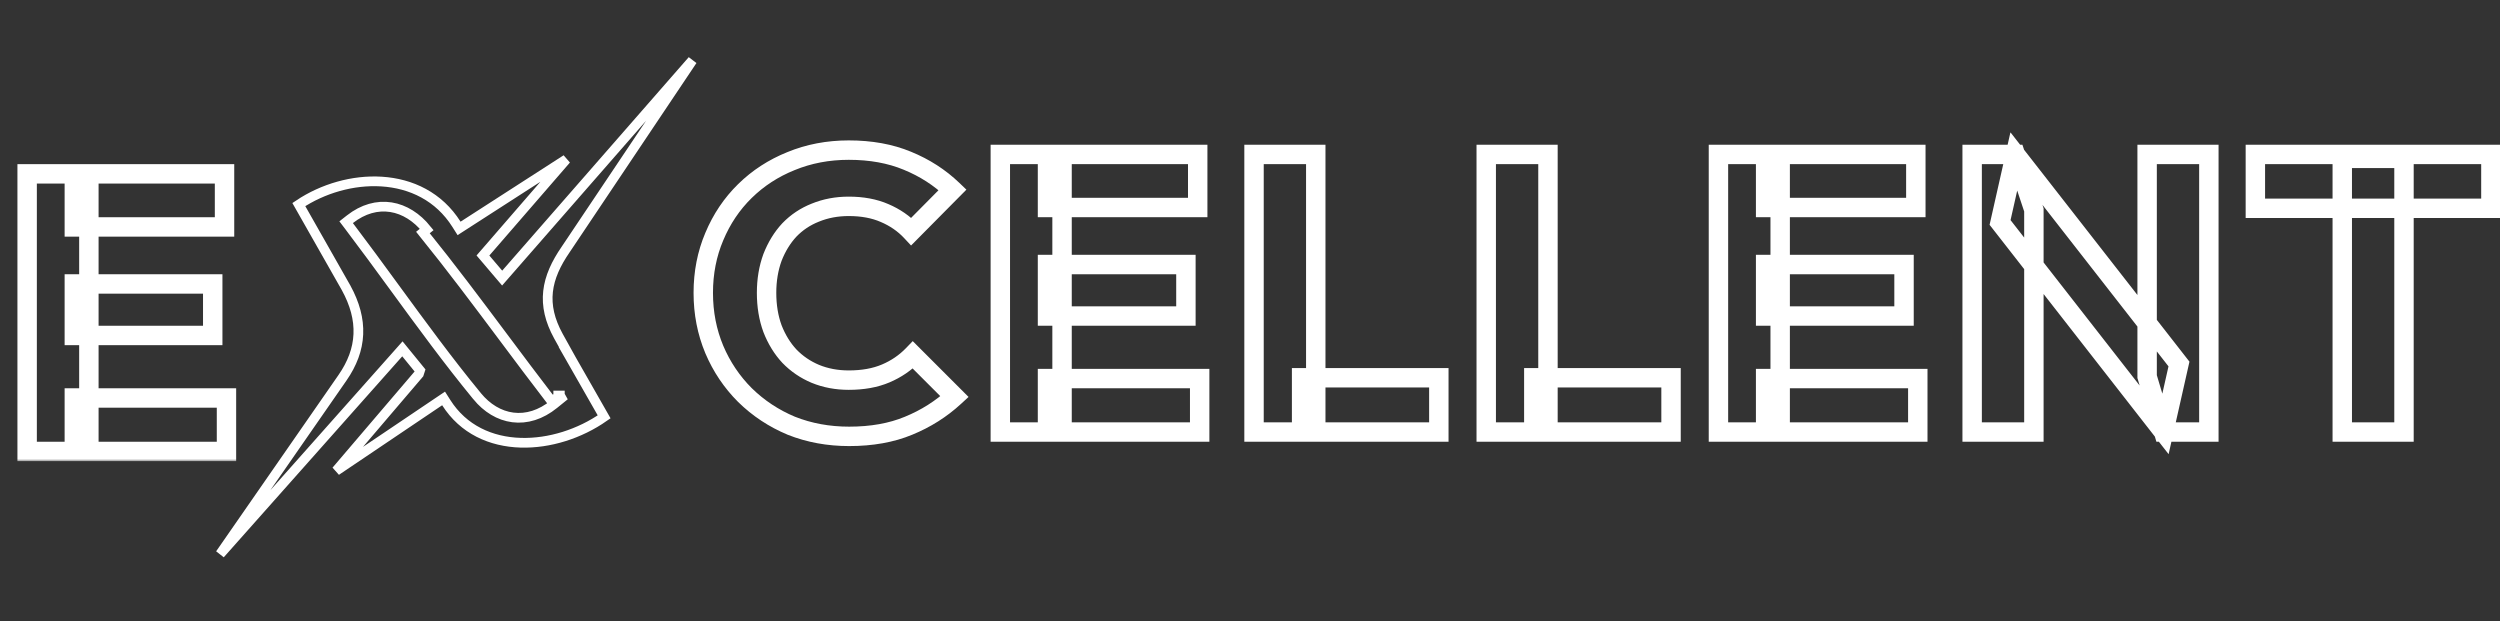
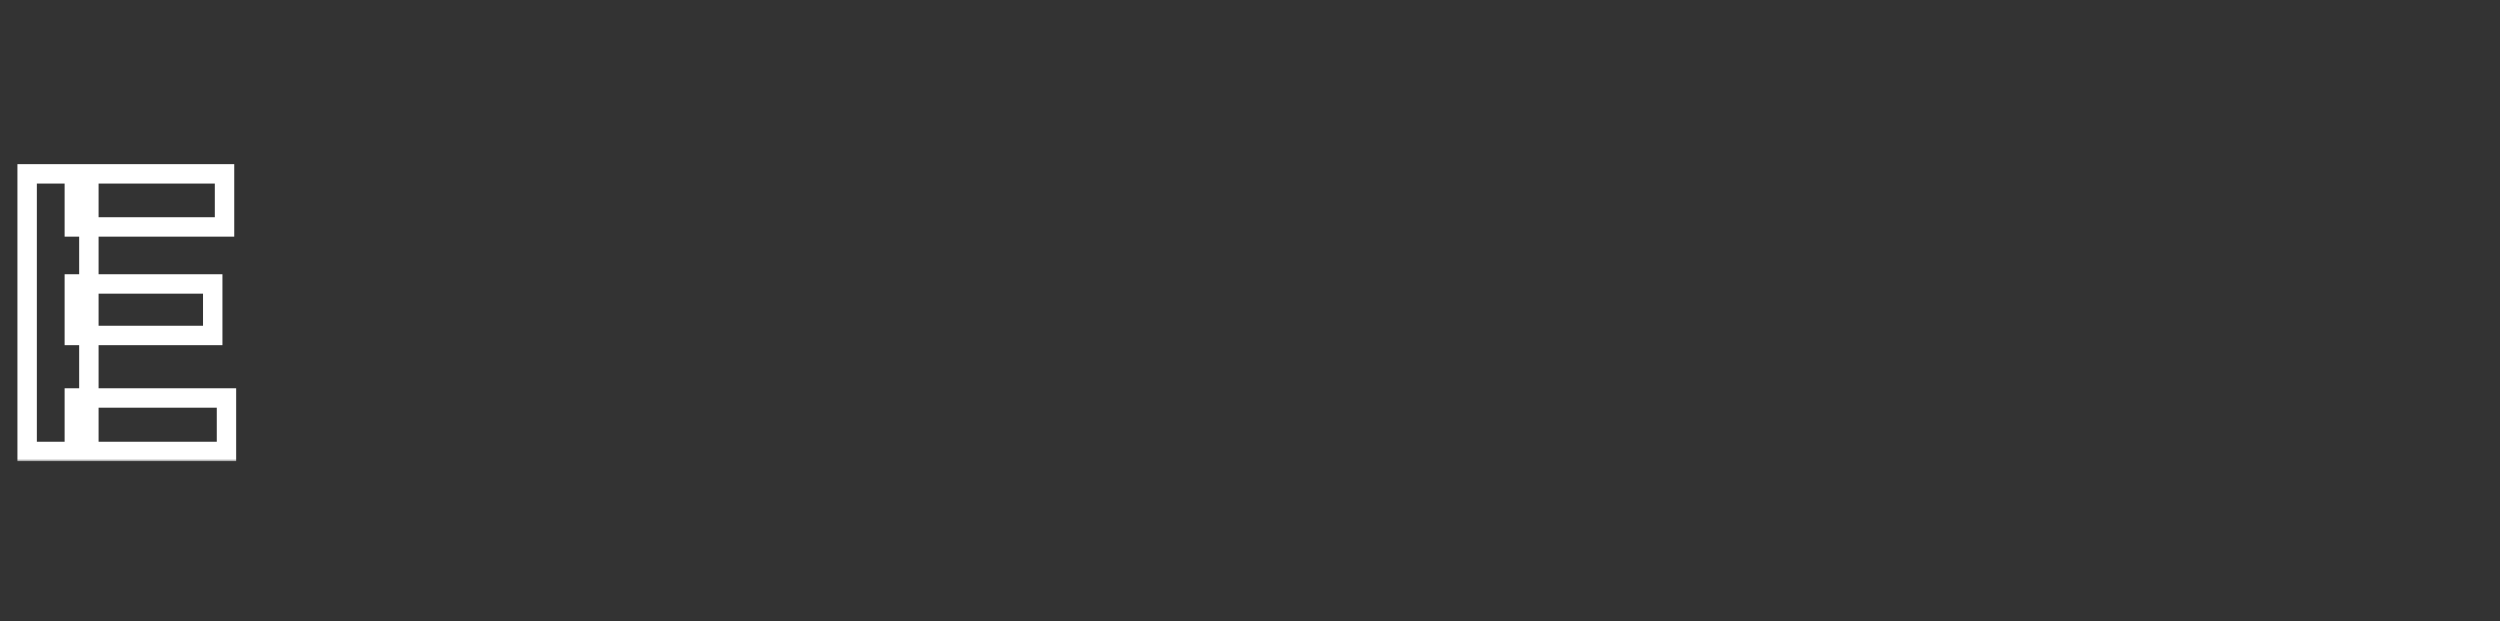
<svg xmlns="http://www.w3.org/2000/svg" width="515" height="128" viewBox="0 0 515 128" fill="none">
  <rect x="0" y="0" width="515" height="128" fill="#333333" stroke="none" />
  <mask id="path-1-outside-1_2211_7" maskUnits="userSpaceOnUse" x="142" y="27" width="374" height="67" fill="black">
-     <rect fill="white" x="142" y="27" width="374" height="67" />
    <path d="M174.925 89.891C170.659 89.891 166.69 89.162 163.018 87.704C159.4 86.192 156.214 84.086 153.46 81.386C150.76 78.686 148.654 75.554 147.142 71.99C145.63 68.372 144.874 64.484 144.874 60.326C144.874 56.168 145.63 52.307 147.142 48.743C148.654 45.125 150.76 41.993 153.46 39.347C156.16 36.701 159.319 34.649 162.937 33.191C166.609 31.679 170.578 30.923 174.844 30.923C179.38 30.923 183.403 31.652 186.913 33.11C190.477 34.568 193.582 36.566 196.228 39.104L187.723 47.69C186.211 46.07 184.375 44.801 182.215 43.883C180.109 42.965 177.652 42.506 174.844 42.506C172.36 42.506 170.065 42.938 167.959 43.802C165.907 44.612 164.125 45.8 162.613 47.366C161.155 48.932 159.994 50.822 159.13 53.036C158.32 55.25 157.915 57.68 157.915 60.326C157.915 63.026 158.32 65.483 159.13 67.697C159.994 69.911 161.155 71.801 162.613 73.367C164.125 74.933 165.907 76.148 167.959 77.012C170.065 77.876 172.36 78.308 174.844 78.308C177.76 78.308 180.298 77.849 182.458 76.931C184.618 76.013 186.481 74.744 188.047 73.124L196.633 81.71C193.879 84.248 190.72 86.246 187.156 87.704C183.646 89.162 179.569 89.891 174.925 89.891ZM206.066 89V31.814H218.783V89H206.066ZM215.786 89V77.984H247.133V89H215.786ZM215.786 65.105V54.494H244.298V65.105H215.786ZM215.786 42.749V31.814H246.728V42.749H215.786ZM258.33 89V31.814H271.047V89H258.33ZM268.131 89V77.822H296.4V89H268.131ZM306.164 89V31.814H318.881V89H306.164ZM315.965 89V77.822H344.234V89H315.965ZM353.999 89V31.814H366.716V89H353.999ZM363.719 89V77.984H395.066V89H363.719ZM363.719 65.105V54.494H392.231V65.105H363.719ZM363.719 42.749V31.814H394.661V42.749H363.719ZM406.263 89V31.814H415.173L418.98 43.235V89H406.263ZM445.71 89L412.014 45.827L415.173 31.814L448.869 74.987L445.71 89ZM445.71 89L442.308 77.579V31.814H455.025V89H445.71ZM482.506 89V32.624H495.223V89H482.506ZM464.605 42.911V31.814H513.124V42.911H464.605Z" />
  </mask>
-   <path d="M163.018 87.704L162.247 89.549L162.264 89.556L162.28 89.563L163.018 87.704ZM153.46 81.386L152.046 82.8L152.053 82.807L152.06 82.814L153.46 81.386ZM147.142 71.99L145.297 72.761L145.301 72.771L147.142 71.99ZM147.142 48.743L148.983 49.524L148.988 49.514L147.142 48.743ZM153.46 39.347L154.86 40.775H154.86L153.46 39.347ZM162.937 33.191L163.685 35.046L163.692 35.043L163.699 35.04L162.937 33.191ZM186.913 33.11L186.146 34.957L186.156 34.961L186.913 33.11ZM196.228 39.104L197.649 40.511L199.079 39.068L197.613 37.661L196.228 39.104ZM187.723 47.69L186.261 49.055L187.68 50.575L189.144 49.097L187.723 47.69ZM182.215 43.883L181.416 45.716L181.425 45.72L181.433 45.724L182.215 43.883ZM167.959 43.802L168.694 45.662L168.706 45.657L168.718 45.652L167.959 43.802ZM162.613 47.366L161.174 45.977L161.162 45.99L161.149 46.003L162.613 47.366ZM159.13 53.036L157.267 52.309L157.259 52.329L157.252 52.349L159.13 53.036ZM159.13 67.697L157.252 68.384L157.259 68.404L157.267 68.424L159.13 67.697ZM162.613 73.367L161.149 74.73L161.162 74.743L161.174 74.756L162.613 73.367ZM167.959 77.012L167.183 78.855L167.192 78.859L167.2 78.862L167.959 77.012ZM188.047 73.124L189.461 71.71L188.023 70.271L186.609 71.734L188.047 73.124ZM196.633 81.71L197.989 83.181L199.521 81.769L198.047 80.296L196.633 81.71ZM187.156 87.704L186.399 85.853L186.389 85.857L187.156 87.704ZM174.925 87.891C170.892 87.891 167.175 87.203 163.756 85.845L162.28 89.563C166.205 91.121 170.427 91.891 174.925 91.891V87.891ZM163.789 85.859C160.402 84.443 157.43 82.477 154.86 79.958L152.06 82.814C154.998 85.695 158.399 87.941 162.247 89.549L163.789 85.859ZM154.874 79.972C152.359 77.456 150.397 74.54 148.983 71.209L145.301 72.771C146.912 76.568 149.162 79.916 152.046 82.8L154.874 79.972ZM148.988 71.219C147.584 67.86 146.874 64.236 146.874 60.326H142.874C142.874 64.733 143.677 68.884 145.297 72.761L148.988 71.219ZM146.874 60.326C146.874 56.416 147.584 52.823 148.983 49.524L145.301 47.962C143.677 51.791 142.874 55.92 142.874 60.326H146.874ZM148.988 49.514C150.4 46.133 152.358 43.227 154.86 40.775L152.06 37.919C149.162 40.759 146.908 44.117 145.297 47.972L148.988 49.514ZM154.86 40.775C157.367 38.319 160.302 36.409 163.685 35.046L162.19 31.336C158.336 32.889 154.954 35.083 152.06 37.919L154.86 40.775ZM163.699 35.04C167.112 33.635 170.82 32.923 174.844 32.923V28.923C170.337 28.923 166.107 29.723 162.176 31.342L163.699 35.04ZM174.844 32.923C179.167 32.923 182.921 33.617 186.146 34.957L187.68 31.263C183.885 29.686 179.594 28.923 174.844 28.923V32.923ZM186.156 34.961C189.499 36.329 192.388 38.192 194.844 40.547L197.613 37.661C194.776 34.94 191.456 32.807 187.671 31.259L186.156 34.961ZM194.807 37.697L186.302 46.282L189.144 49.097L197.649 40.511L194.807 37.697ZM189.185 46.325C187.471 44.489 185.399 43.063 182.998 42.042L181.433 45.724C183.351 46.539 184.951 47.651 186.261 49.055L189.185 46.325ZM183.014 42.05C180.607 41 177.868 40.506 174.844 40.506V44.506C177.437 44.506 179.612 44.93 181.416 45.716L183.014 42.05ZM174.844 40.506C172.124 40.506 169.568 40.98 167.2 41.952L168.718 45.652C170.562 44.896 172.597 44.506 174.844 44.506V40.506ZM167.225 41.942C164.911 42.855 162.888 44.202 161.174 45.977L164.052 48.755C165.363 47.398 166.904 46.369 168.694 45.662L167.225 41.942ZM161.149 46.003C159.501 47.773 158.213 49.886 157.267 52.309L160.993 53.763C161.776 51.758 162.809 50.091 164.077 48.729L161.149 46.003ZM157.252 52.349C156.352 54.808 155.915 57.474 155.915 60.326H159.915C159.915 57.886 160.288 55.692 161.009 53.723L157.252 52.349ZM155.915 60.326C155.915 63.227 156.351 65.921 157.252 68.384L161.009 67.01C160.29 65.046 159.915 62.825 159.915 60.326H155.915ZM157.267 68.424C158.213 70.847 159.501 72.96 161.149 74.73L164.077 72.004C162.809 70.642 161.776 68.975 160.993 66.97L157.267 68.424ZM161.174 74.756C162.879 76.521 164.888 77.889 167.183 78.855L168.735 75.169C166.927 74.407 165.372 73.345 164.052 71.978L161.174 74.756ZM167.2 78.862C169.568 79.834 172.124 80.308 174.844 80.308V76.308C172.597 76.308 170.562 75.918 168.718 75.162L167.2 78.862ZM174.844 80.308C177.966 80.308 180.781 79.817 183.241 78.772L181.676 75.09C179.816 75.881 177.555 76.308 174.844 76.308V80.308ZM183.241 78.772C185.637 77.753 187.725 76.335 189.485 74.514L186.609 71.734C185.237 73.153 183.6 74.273 181.676 75.09L183.241 78.772ZM186.633 74.538L195.219 83.124L198.047 80.296L189.461 71.71L186.633 74.538ZM195.278 80.239C192.704 82.611 189.749 84.483 186.399 85.853L187.914 89.555C191.692 88.01 195.055 85.885 197.989 83.181L195.278 80.239ZM186.389 85.857C183.17 87.194 179.363 87.891 174.925 87.891V91.891C179.776 91.891 184.123 91.13 187.923 89.551L186.389 85.857ZM206.066 89H204.066V91H206.066V89ZM206.066 31.814V29.814H204.066V31.814H206.066ZM218.783 31.814H220.783V29.814H218.783V31.814ZM218.783 89V91H220.783V89H218.783ZM215.786 89H213.786V91H215.786V89ZM215.786 77.984V75.984H213.786V77.984H215.786ZM247.133 77.984H249.133V75.984H247.133V77.984ZM247.133 89V91H249.133V89H247.133ZM215.786 65.105H213.786V67.105H215.786V65.105ZM215.786 54.494V52.494H213.786V54.494H215.786ZM244.298 54.494H246.298V52.494H244.298V54.494ZM244.298 65.105V67.105H246.298V65.105H244.298ZM215.786 42.749H213.786V44.749H215.786V42.749ZM215.786 31.814V29.814H213.786V31.814H215.786ZM246.728 31.814H248.728V29.814H246.728V31.814ZM246.728 42.749V44.749H248.728V42.749H246.728ZM208.066 89V31.814H204.066V89H208.066ZM206.066 33.814H218.783V29.814H206.066V33.814ZM216.783 31.814V89H220.783V31.814H216.783ZM218.783 87H206.066V91H218.783V87ZM217.786 89V77.984H213.786V89H217.786ZM215.786 79.984H247.133V75.984H215.786V79.984ZM245.133 77.984V89H249.133V77.984H245.133ZM247.133 87H215.786V91H247.133V87ZM217.786 65.105V54.494H213.786V65.105H217.786ZM215.786 56.494H244.298V52.494H215.786V56.494ZM242.298 54.494V65.105H246.298V54.494H242.298ZM244.298 63.105H215.786V67.105H244.298V63.105ZM217.786 42.749V31.814H213.786V42.749H217.786ZM215.786 33.814H246.728V29.814H215.786V33.814ZM244.728 31.814V42.749H248.728V31.814H244.728ZM246.728 40.749H215.786V44.749H246.728V40.749ZM258.33 89H256.33V91H258.33V89ZM258.33 31.814V29.814H256.33V31.814H258.33ZM271.047 31.814H273.047V29.814H271.047V31.814ZM271.047 89V91H273.047V89H271.047ZM268.131 89H266.131V91H268.131V89ZM268.131 77.822V75.822H266.131V77.822H268.131ZM296.4 77.822H298.4V75.822H296.4V77.822ZM296.4 89V91H298.4V89H296.4ZM260.33 89V31.814H256.33V89H260.33ZM258.33 33.814H271.047V29.814H258.33V33.814ZM269.047 31.814V89H273.047V31.814H269.047ZM271.047 87H258.33V91H271.047V87ZM270.131 89V77.822H266.131V89H270.131ZM268.131 79.822H296.4V75.822H268.131V79.822ZM294.4 77.822V89H298.4V77.822H294.4ZM296.4 87H268.131V91H296.4V87ZM306.164 89H304.164V91H306.164V89ZM306.164 31.814V29.814H304.164V31.814H306.164ZM318.881 31.814H320.881V29.814H318.881V31.814ZM318.881 89V91H320.881V89H318.881ZM315.965 89H313.965V91H315.965V89ZM315.965 77.822V75.822H313.965V77.822H315.965ZM344.234 77.822H346.234V75.822H344.234V77.822ZM344.234 89V91H346.234V89H344.234ZM308.164 89V31.814H304.164V89H308.164ZM306.164 33.814H318.881V29.814H306.164V33.814ZM316.881 31.814V89H320.881V31.814H316.881ZM318.881 87H306.164V91H318.881V87ZM317.965 89V77.822H313.965V89H317.965ZM315.965 79.822H344.234V75.822H315.965V79.822ZM342.234 77.822V89H346.234V77.822H342.234ZM344.234 87H315.965V91H344.234V87ZM353.999 89H351.999V91H353.999V89ZM353.999 31.814V29.814H351.999V31.814H353.999ZM366.716 31.814H368.716V29.814H366.716V31.814ZM366.716 89V91H368.716V89H366.716ZM363.719 89H361.719V91H363.719V89ZM363.719 77.984V75.984H361.719V77.984H363.719ZM395.066 77.984H397.066V75.984H395.066V77.984ZM395.066 89V91H397.066V89H395.066ZM363.719 65.105H361.719V67.105H363.719V65.105ZM363.719 54.494V52.494H361.719V54.494H363.719ZM392.231 54.494H394.231V52.494H392.231V54.494ZM392.231 65.105V67.105H394.231V65.105H392.231ZM363.719 42.749H361.719V44.749H363.719V42.749ZM363.719 31.814V29.814H361.719V31.814H363.719ZM394.661 31.814H396.661V29.814H394.661V31.814ZM394.661 42.749V44.749H396.661V42.749H394.661ZM355.999 89V31.814H351.999V89H355.999ZM353.999 33.814H366.716V29.814H353.999V33.814ZM364.716 31.814V89H368.716V31.814H364.716ZM366.716 87H353.999V91H366.716V87ZM365.719 89V77.984H361.719V89H365.719ZM363.719 79.984H395.066V75.984H363.719V79.984ZM393.066 77.984V89H397.066V77.984H393.066ZM395.066 87H363.719V91H395.066V87ZM365.719 65.105V54.494H361.719V65.105H365.719ZM363.719 56.494H392.231V52.494H363.719V56.494ZM390.231 54.494V65.105H394.231V54.494H390.231ZM392.231 63.105H363.719V67.105H392.231V63.105ZM365.719 42.749V31.814H361.719V42.749H365.719ZM363.719 33.814H394.661V29.814H363.719V33.814ZM392.661 31.814V42.749H396.661V31.814H392.661ZM394.661 40.749H363.719V44.749H394.661V40.749ZM406.263 89H404.263V91H406.263V89ZM406.263 31.814V29.814H404.263V31.814H406.263ZM415.173 31.814L417.07 31.181L416.614 29.814H415.173V31.814ZM418.98 43.235H420.98V42.91L420.877 42.602L418.98 43.235ZM418.98 89V91H420.98V89H418.98ZM445.71 89L444.133 90.231L446.732 93.56L447.661 89.44L445.71 89ZM412.014 45.827L410.062 45.387L409.854 46.311L410.437 47.057L412.014 45.827ZM415.173 31.814L416.749 30.584L414.15 27.254L413.221 31.374L415.173 31.814ZM448.869 74.987L450.82 75.427L451.028 74.503L450.445 73.757L448.869 74.987ZM445.71 89L443.793 89.571L444.218 91H445.71V89ZM442.308 77.579H440.308V77.871L440.391 78.15L442.308 77.579ZM442.308 31.814V29.814H440.308V31.814H442.308ZM455.025 31.814H457.025V29.814H455.025V31.814ZM455.025 89V91H457.025V89H455.025ZM408.263 89V31.814H404.263V89H408.263ZM406.263 33.814H415.173V29.814H406.263V33.814ZM413.275 32.447L417.082 43.867L420.877 42.602L417.07 31.181L413.275 32.447ZM416.98 43.235V89H420.98V43.235H416.98ZM418.98 87H406.263V91H418.98V87ZM447.286 87.769L413.59 44.596L410.437 47.057L444.133 90.231L447.286 87.769ZM413.965 46.267L417.124 32.254L413.221 31.374L410.062 45.387L413.965 46.267ZM413.596 33.044L447.292 76.218L450.445 73.757L416.749 30.584L413.596 33.044ZM446.917 74.547L443.758 88.56L447.661 89.44L450.82 75.427L446.917 74.547ZM447.626 88.429L444.224 77.008L440.391 78.15L443.793 89.571L447.626 88.429ZM444.308 77.579V31.814H440.308V77.579H444.308ZM442.308 33.814H455.025V29.814H442.308V33.814ZM453.025 31.814V89H457.025V31.814H453.025ZM455.025 87H445.71V91H455.025V87ZM482.506 89H480.506V91H482.506V89ZM482.506 32.624V30.624H480.506V32.624H482.506ZM495.223 32.624H497.223V30.624H495.223V32.624ZM495.223 89V91H497.223V89H495.223ZM464.605 42.911H462.605V44.911H464.605V42.911ZM464.605 31.814V29.814H462.605V31.814H464.605ZM513.124 31.814H515.124V29.814H513.124V31.814ZM513.124 42.911V44.911H515.124V42.911H513.124ZM484.506 89V32.624H480.506V89H484.506ZM482.506 34.624H495.223V30.624H482.506V34.624ZM493.223 32.624V89H497.223V32.624H493.223ZM495.223 87H482.506V91H495.223V87ZM466.605 42.911V31.814H462.605V42.911H466.605ZM464.605 33.814H513.124V29.814H464.605V33.814ZM511.124 31.814V42.911H515.124V31.814H511.124ZM513.124 40.911H464.605V44.911H513.124V40.911Z" fill="white" mask="url(#path-1-outside-1_2211_7)" />
  <mask id="path-3-outside-2_2211_7" maskUnits="userSpaceOnUse" x="3" y="33" width="46" height="62" fill="black">
    <rect fill="white" x="3" y="33" width="46" height="62" />
-     <path d="M5.591 93V35.814H18.308V93H5.591ZM15.311 93V81.984H46.658V93H15.311ZM15.311 69.105V58.494H43.823V69.105H15.311ZM15.311 46.749V35.814H46.253V46.749H15.311Z" />
  </mask>
  <path d="M5.591 93H3.591V95H5.591V93ZM5.591 35.814V33.814H3.591V35.814H5.591ZM18.308 35.814H20.308V33.814H18.308V35.814ZM18.308 93V95H20.308V93H18.308ZM15.311 93H13.311V95H15.311V93ZM15.311 81.984V79.984H13.311V81.984H15.311ZM46.658 81.984H48.658V79.984H46.658V81.984ZM46.658 93V95H48.658V93H46.658ZM15.311 69.105H13.311V71.105H15.311V69.105ZM15.311 58.494V56.494H13.311V58.494H15.311ZM43.823 58.494H45.823V56.494H43.823V58.494ZM43.823 69.105V71.105H45.823V69.105H43.823ZM15.311 46.749H13.311V48.749H15.311V46.749ZM15.311 35.814V33.814H13.311V35.814H15.311ZM46.253 35.814H48.253V33.814H46.253V35.814ZM46.253 46.749V48.749H48.253V46.749H46.253ZM7.591 93V35.814H3.591V93H7.591ZM5.591 37.814H18.308V33.814H5.591V37.814ZM16.308 35.814V93H20.308V35.814H16.308ZM18.308 91H5.591V95H18.308V91ZM17.311 93V81.984H13.311V93H17.311ZM15.311 83.984H46.658V79.984H15.311V83.984ZM44.658 81.984V93H48.658V81.984H44.658ZM46.658 91H15.311V95H46.658V91ZM17.311 69.105V58.494H13.311V69.105H17.311ZM15.311 60.494H43.823V56.494H15.311V60.494ZM41.823 58.494V69.105H45.823V58.494H41.823ZM43.823 67.105H15.311V71.105H43.823V67.105ZM17.311 46.749V35.814H13.311V46.749H17.311ZM15.311 37.814H46.253V33.814H15.311V37.814ZM44.253 35.814V46.749H48.253V35.814H44.253ZM46.253 44.749H15.311V48.749H46.253V44.749Z" fill="white" mask="url(#path-3-outside-2_2211_7)" />
-   <path d="M116.328 81.475L114.134 83.252C111.402 85.465 108.464 86.347 105.65 85.989C102.847 85.632 100.296 84.063 98.288 81.619L98.288 81.618C92.364 74.409 86.813 66.811 81.275 59.232C78.166 54.977 75.062 50.728 71.898 46.556L71.303 45.772L72.079 45.165C74.795 43.038 77.723 42.244 80.531 42.685C83.325 43.123 85.874 44.763 87.901 47.27C87.901 47.27 87.901 47.27 87.901 47.27L87.123 47.899C92.886 55.028 98.308 62.277 103.75 69.553C106.966 73.853 110.19 78.163 113.494 82.462L116.328 81.475ZM116.328 81.475H113.997H116.328ZM69.261 96.983L86.168 77.174L86.298 77.022L86.359 76.832L86.36 76.831L86.527 76.313L86.183 75.891L83.638 72.771L82.895 71.861L82.115 72.74L45.346 114.14L70.552 77.818C72.561 74.923 73.683 71.957 73.817 68.849C73.952 65.743 73.098 62.582 71.299 59.299L71.296 59.292L71.292 59.286L61.557 42.141C66.519 38.817 72.721 37.037 78.579 37.399C84.71 37.778 90.423 40.492 94.03 46.2L94.569 47.053L95.417 46.506L116.648 32.827L100.049 51.983L99.486 52.631L100.043 53.285L102.692 56.401L103.444 57.285L104.207 56.411L142.636 12.432L116.548 51.361C116.546 51.363 116.545 51.365 116.544 51.367C114.536 54.279 113.227 57.09 112.9 60.034C112.571 62.998 113.25 65.987 115.023 69.224L115.026 69.229L116.84 72.494H116.816L117.671 73.989L117.671 73.99L117.731 74.099L117.735 74.103L124.454 85.869C119.431 89.388 113.167 91.377 107.281 91.205C101.135 91.025 95.455 88.497 91.929 82.946L91.378 82.079L90.526 82.653L69.261 96.983Z" stroke="white" stroke-width="2" />
</svg>